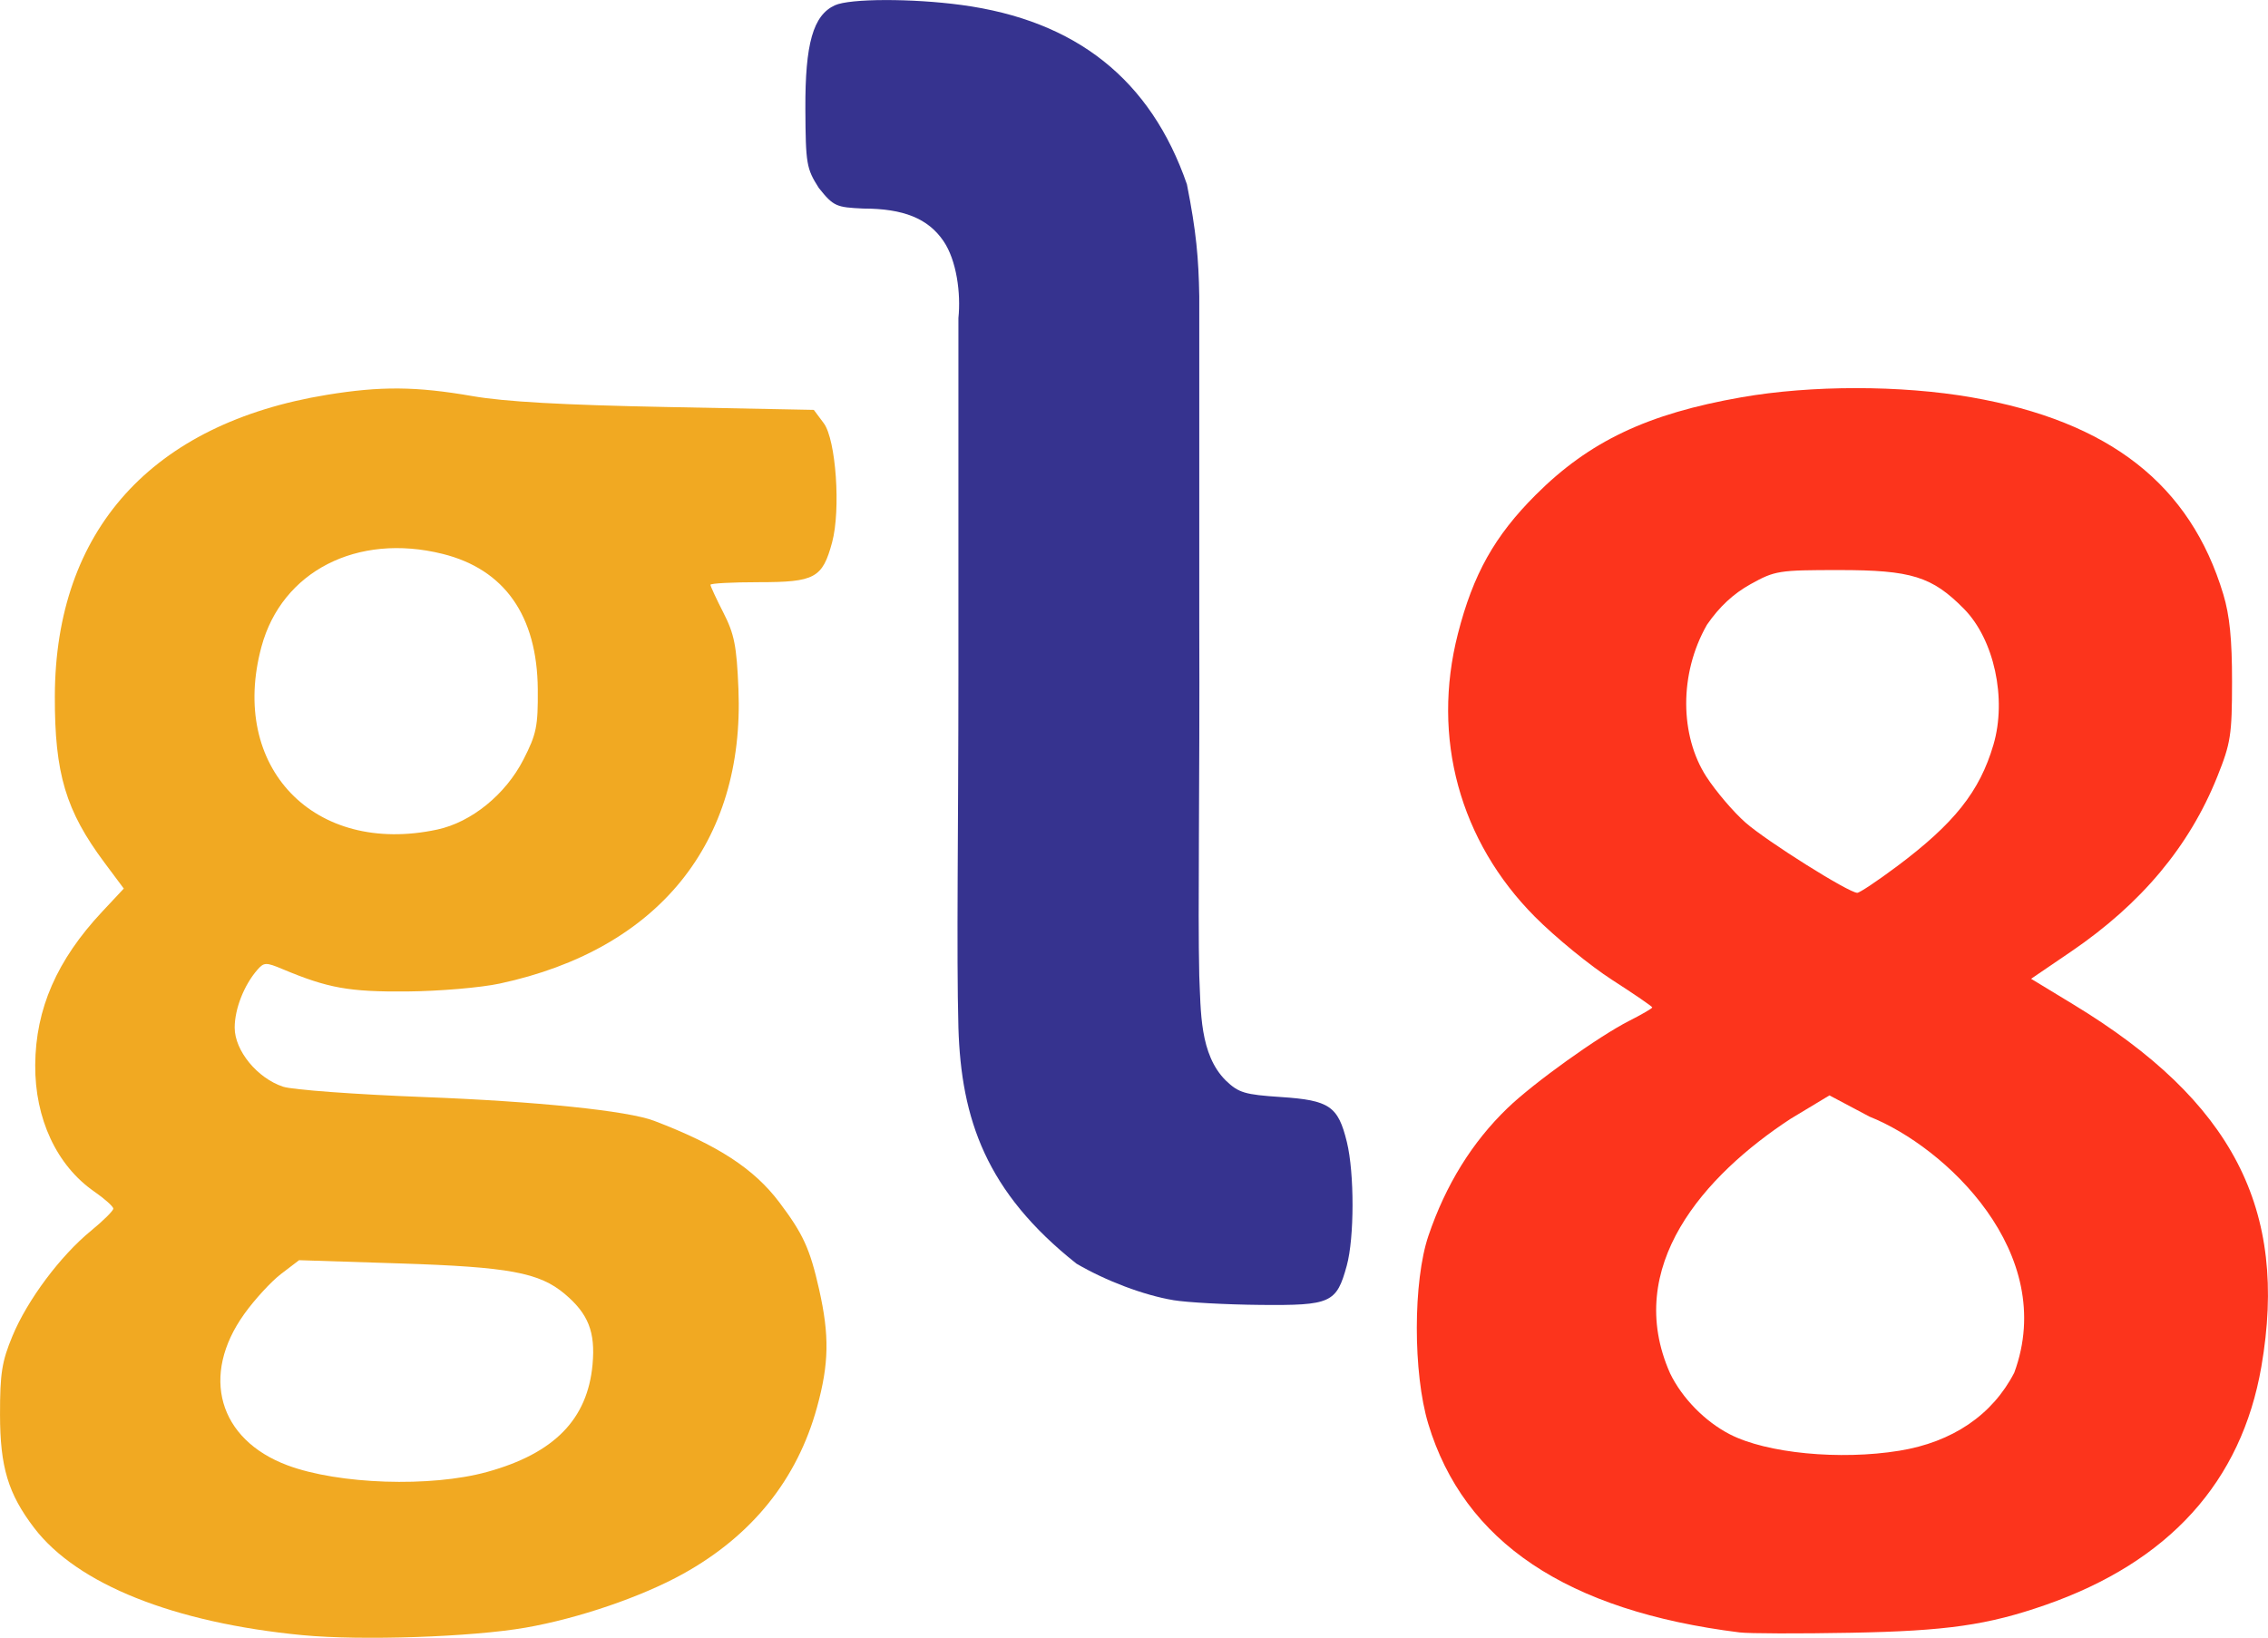
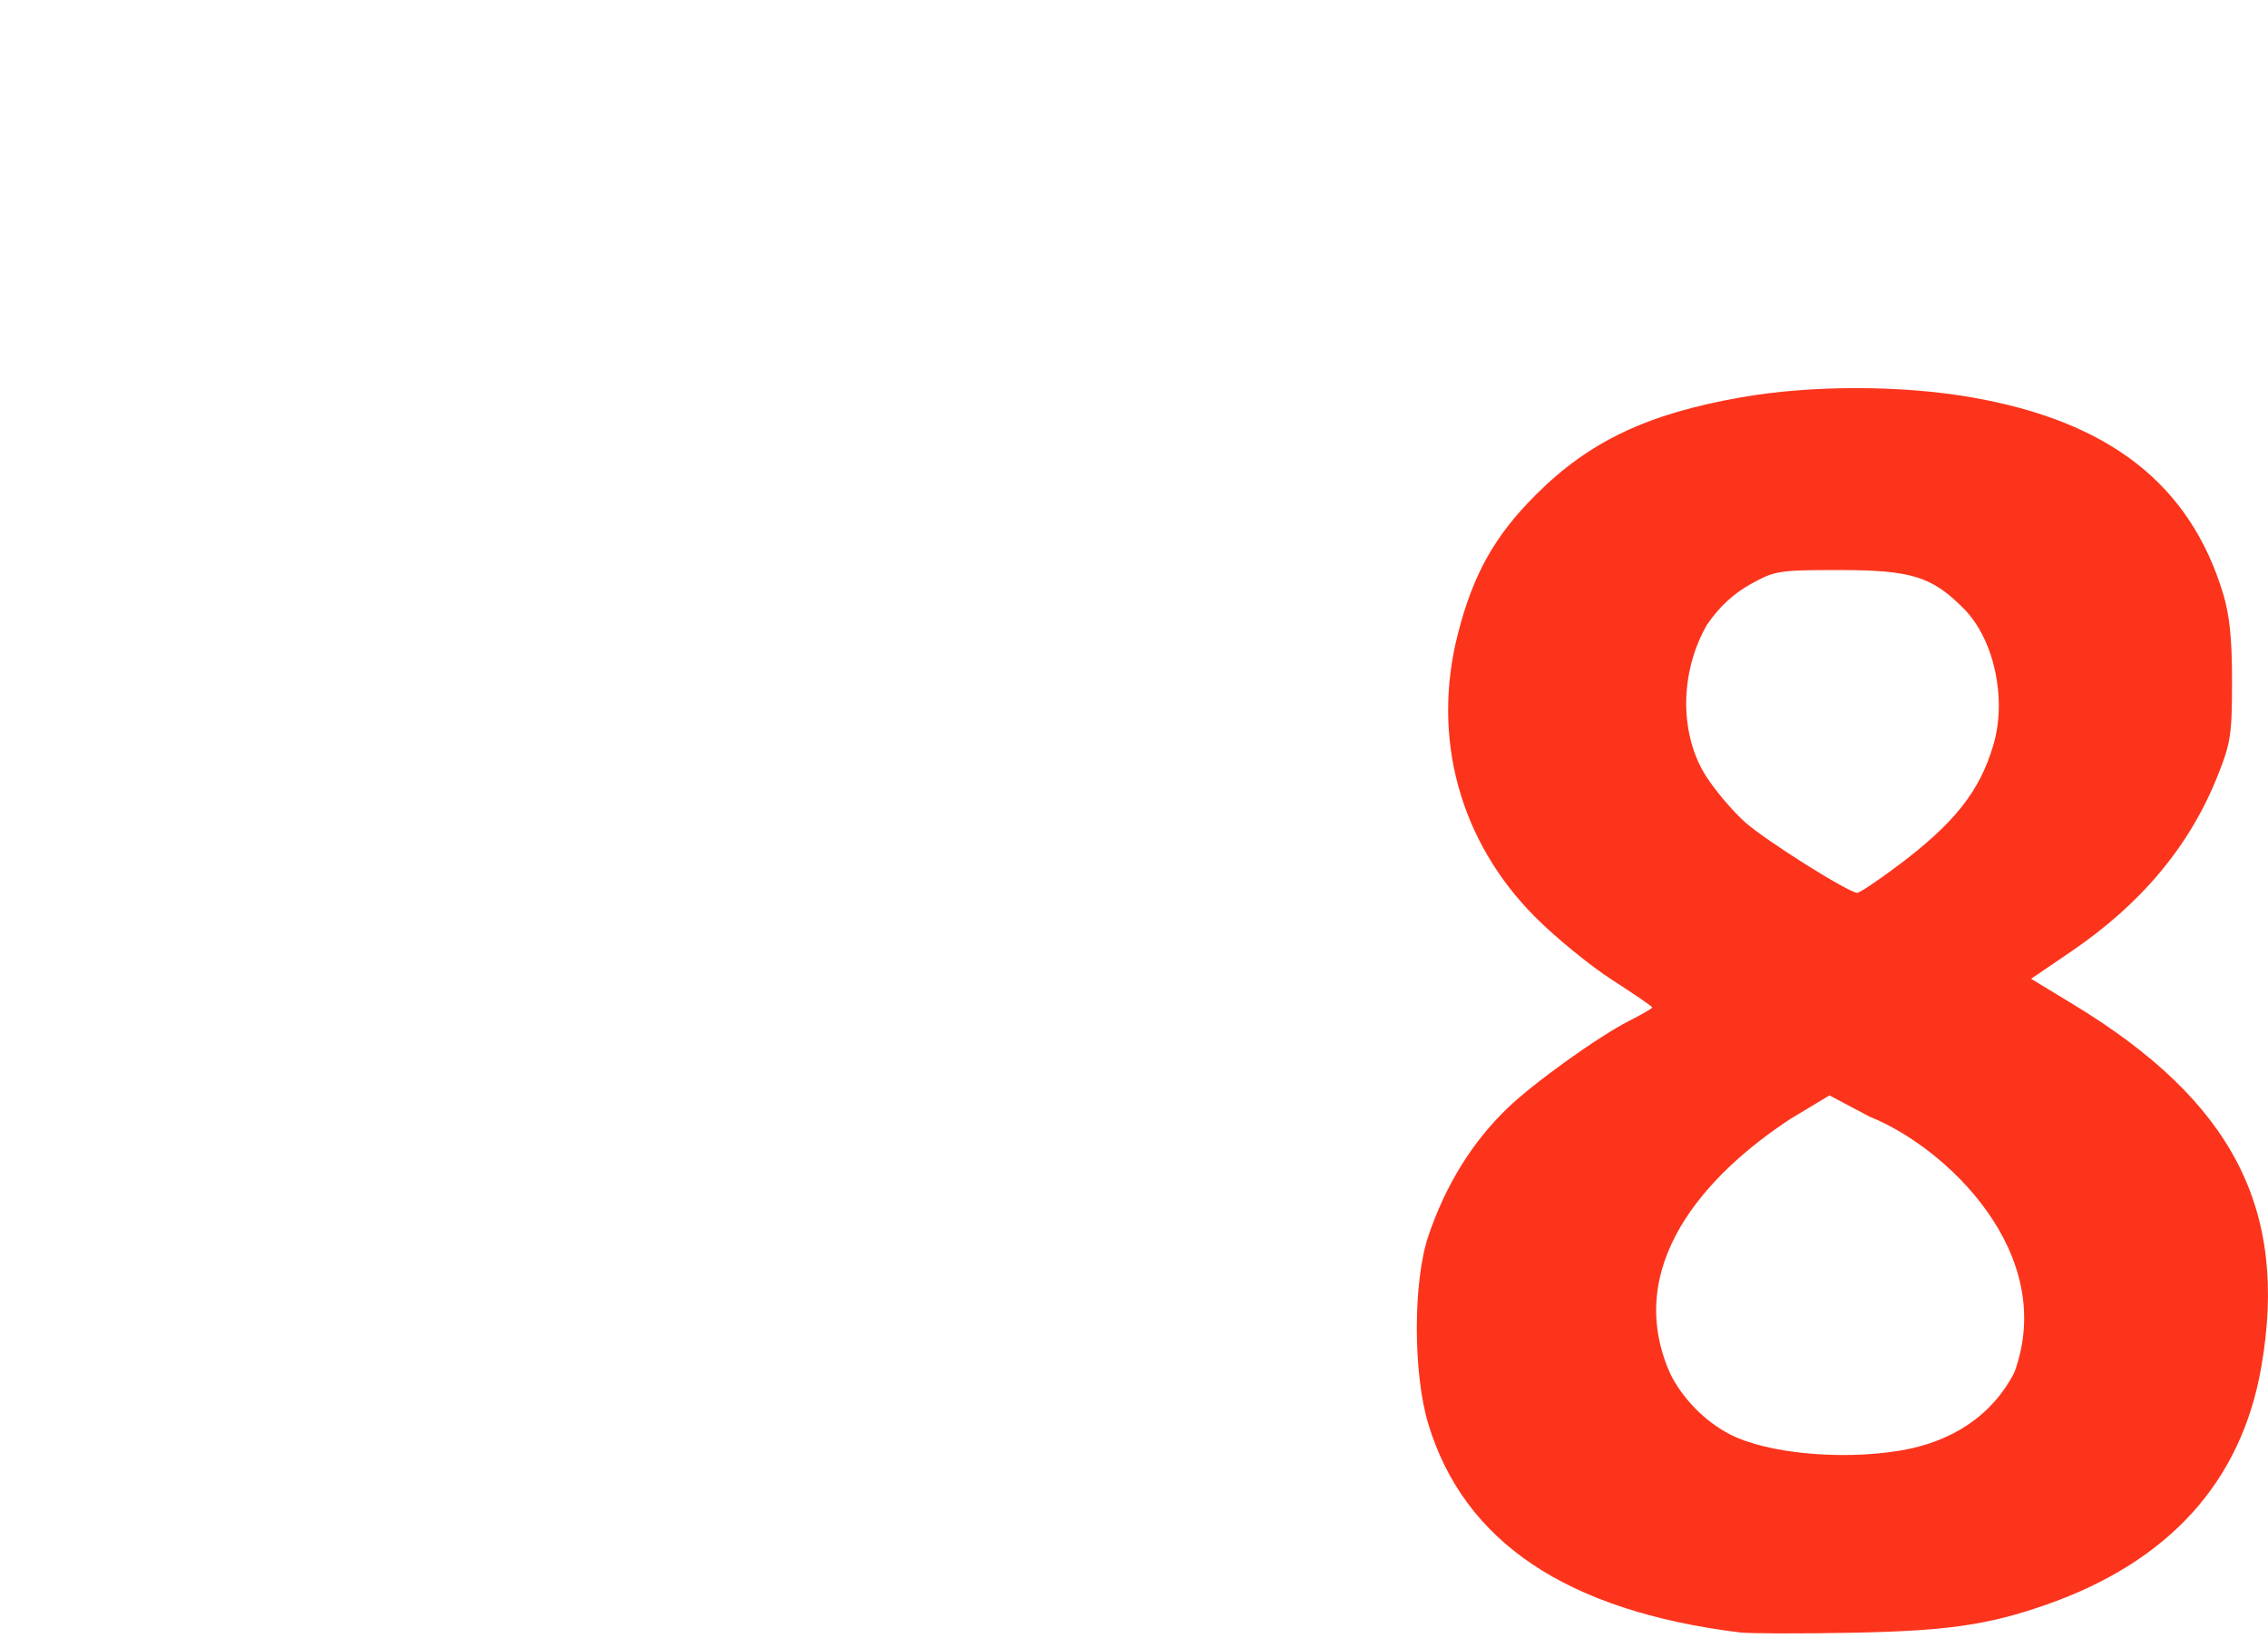
<svg xmlns="http://www.w3.org/2000/svg" width="211.67mm" height="152.9mm" version="1.1" viewBox="0 0 211.67 152.9">
  <g transform="translate(177.7 -70.52)">
-     <path d="m-136.89 147.96c3.189-0.684 6.375-3.273 8.043-6.535 1.218-2.382 1.364-3.098 1.337-6.557-0.053-6.869-3.104-11.208-8.893-12.644-7.964-1.976-14.989 1.626-16.893 8.661-3.048 11.261 4.908 19.541 16.406 17.075zm4.639 59.972c6.268-1.73 9.389-4.911 9.854-10.043 0.275-3.028-0.395-4.726-2.596-6.578-2.374-1.998-5.196-2.52-15.402-2.848l-9.391-0.302-1.677 1.279c-0.922 0.703-2.469 2.386-3.438 3.739-4.116 5.748-2.411 11.722 4.033 14.131 4.766 1.782 13.369 2.069 18.617 0.621zm-17.186 15.236c-12.04-1.155-21.068-4.762-25.078-10.02-2.425-3.179-3.179-5.683-3.183-10.575-3e-3 -3.85 0.171-4.954 1.165-7.344 1.398-3.362 4.465-7.47 7.327-9.815 1.145-0.938 2.081-1.868 2.081-2.066s-0.799-0.915-1.776-1.592c-3.507-2.43-5.548-6.809-5.512-11.824 0.037-5.241 2.024-9.79 6.247-14.304l2.02-2.159-1.795-2.407c-3.626-4.86-4.66-8.325-4.641-15.546 0.041-15.49 9.042-25.464 25.394-28.138 5.028-0.822 8.332-0.793 13.593 0.12 3.021 0.524 8.41 0.827 18.076 1.016l13.771 0.269 0.928 1.244c1.141 1.529 1.6 8.085 0.779 11.127-0.898 3.328-1.607 3.714-6.822 3.714-2.492 0-4.531 0.109-4.531 0.242 0 0.133 0.544 1.305 1.208 2.605 1.022 2 1.238 3.096 1.404 7.121 0.591 14.355-7.472 24.315-22.263 27.499-1.785 0.384-5.664 0.715-8.668 0.74-5.422 0.044-7.372-0.307-11.631-2.093-1.521-0.638-1.72-0.633-2.324 0.057-1.253 1.431-2.129 3.66-2.129 5.414 0 2.151 2.113 4.723 4.531 5.516 0.872 0.286 6.785 0.719 13.14 0.963 10.54 0.404 19.014 1.279 21.472 2.217 5.939 2.267 9.317 4.465 11.682 7.601 2.229 2.955 2.865 4.347 3.718 8.131 0.973 4.319 0.927 6.933-0.197 11.02-1.848 6.724-6.057 11.96-12.484 15.532-3.872 2.152-9.78 4.172-14.713 5.03-5.04 0.877-15.344 1.225-20.788 0.703z" fill="#f1a922" />
    <path d="m-0.705 151.43c5.399-4.035 7.768-7.016 9.052-11.391 1.262-4.301 0.063-9.828-2.75-12.681-2.979-3.021-4.911-3.622-11.65-3.622-5.652 0-5.986 0.053-8.26 1.313-1.609 0.892-2.918 2.109-4.078 3.793-2.627 4.597-2.514 10.36-0.067 14.164 0.89 1.378 2.54 3.315 3.665 4.304 1.989 1.748 9.64 6.556 10.432 6.556 0.217 0 1.862-1.097 3.655-2.437zm0.253 54.521c4.973-0.807 8.696-3.333 10.741-7.287 4.117-11.178-6.435-21.092-13.505-23.902l-3.743-1.986-3.625 2.185c-8.072 5.286-15.66 13.814-11.249 23.761 1.119 2.317 3.261 4.503 5.585 5.698 3.434 1.766 10.261 2.428 15.796 1.53zm-14.889 16.959c-16.132-2.011-25.726-8.439-29.06-19.47-1.433-4.741-1.424-13.334 0.019-17.571 1.622-4.765 4.072-8.718 7.38-11.911 2.425-2.34 8.486-6.686 11.354-8.141 1.184-0.601 2.152-1.164 2.152-1.252 0-0.088-1.682-1.242-3.738-2.565-2.056-1.323-5.297-3.972-7.203-5.887-7.044-7.079-9.677-16.738-7.201-26.418 1.426-5.577 3.418-9.133 7.269-12.982 5.001-4.998 10.426-7.571 19.196-9.106 6.515-1.14 14.896-1.139 21.46 3e-3 12.891 2.244 20.426 8.137 23.513 18.391 0.594 1.974 0.817 4.207 0.814 8.156-0.005 4.988-0.118 5.72-1.375 8.861-2.601 6.497-7.086 11.865-13.649 16.334l-3.73 2.54 3.957 2.403c14.852 9.018 20.077 19.091 17.534 33.803-1.859 10.753-8.631 18.232-20.147 22.247-5.389 1.879-9.22 2.428-18.124 2.596-4.859 0.092-9.549 0.078-10.421-0.031z" fill="#fc341c" />
-     <path d="m-68.198 191.89c-2.739-0.457-6.287-1.795-9.035-3.405-8.445-6.692-10.76-13.503-11.019-22.027-0.19-7.05 0-18.592 0-33.006v-33.242c0.239-2.293-0.164-5.386-1.396-7.19-1.435-2.103-3.727-3.031-7.479-3.031-2.507-0.117-2.775-0.189-4.156-1.926-1.153-1.811-1.227-2.251-1.252-7.377-0.029-6.096 0.727-8.749 2.759-9.675 1.397-0.636 7.165-0.651 11.794-0.029 10.719 1.439 17.677 6.971 21.056 16.742 0.879 4.431 1.09 6.899 1.153 10.45v30.328c0.057 15.923-0.147 26.792 0 33.103 0.153 3.274 0.017 7.348 2.481 9.788 1.192 1.142 1.761 1.312 5.143 1.537 4.532 0.301 5.334 0.849 6.153 4.204 0.708 2.904 0.702 8.941-0.012 11.54-0.958 3.489-1.471 3.722-8.077 3.661-3.177-0.029-6.829-0.229-8.114-0.443z" fill="#36338f" />
  </g>
</svg>